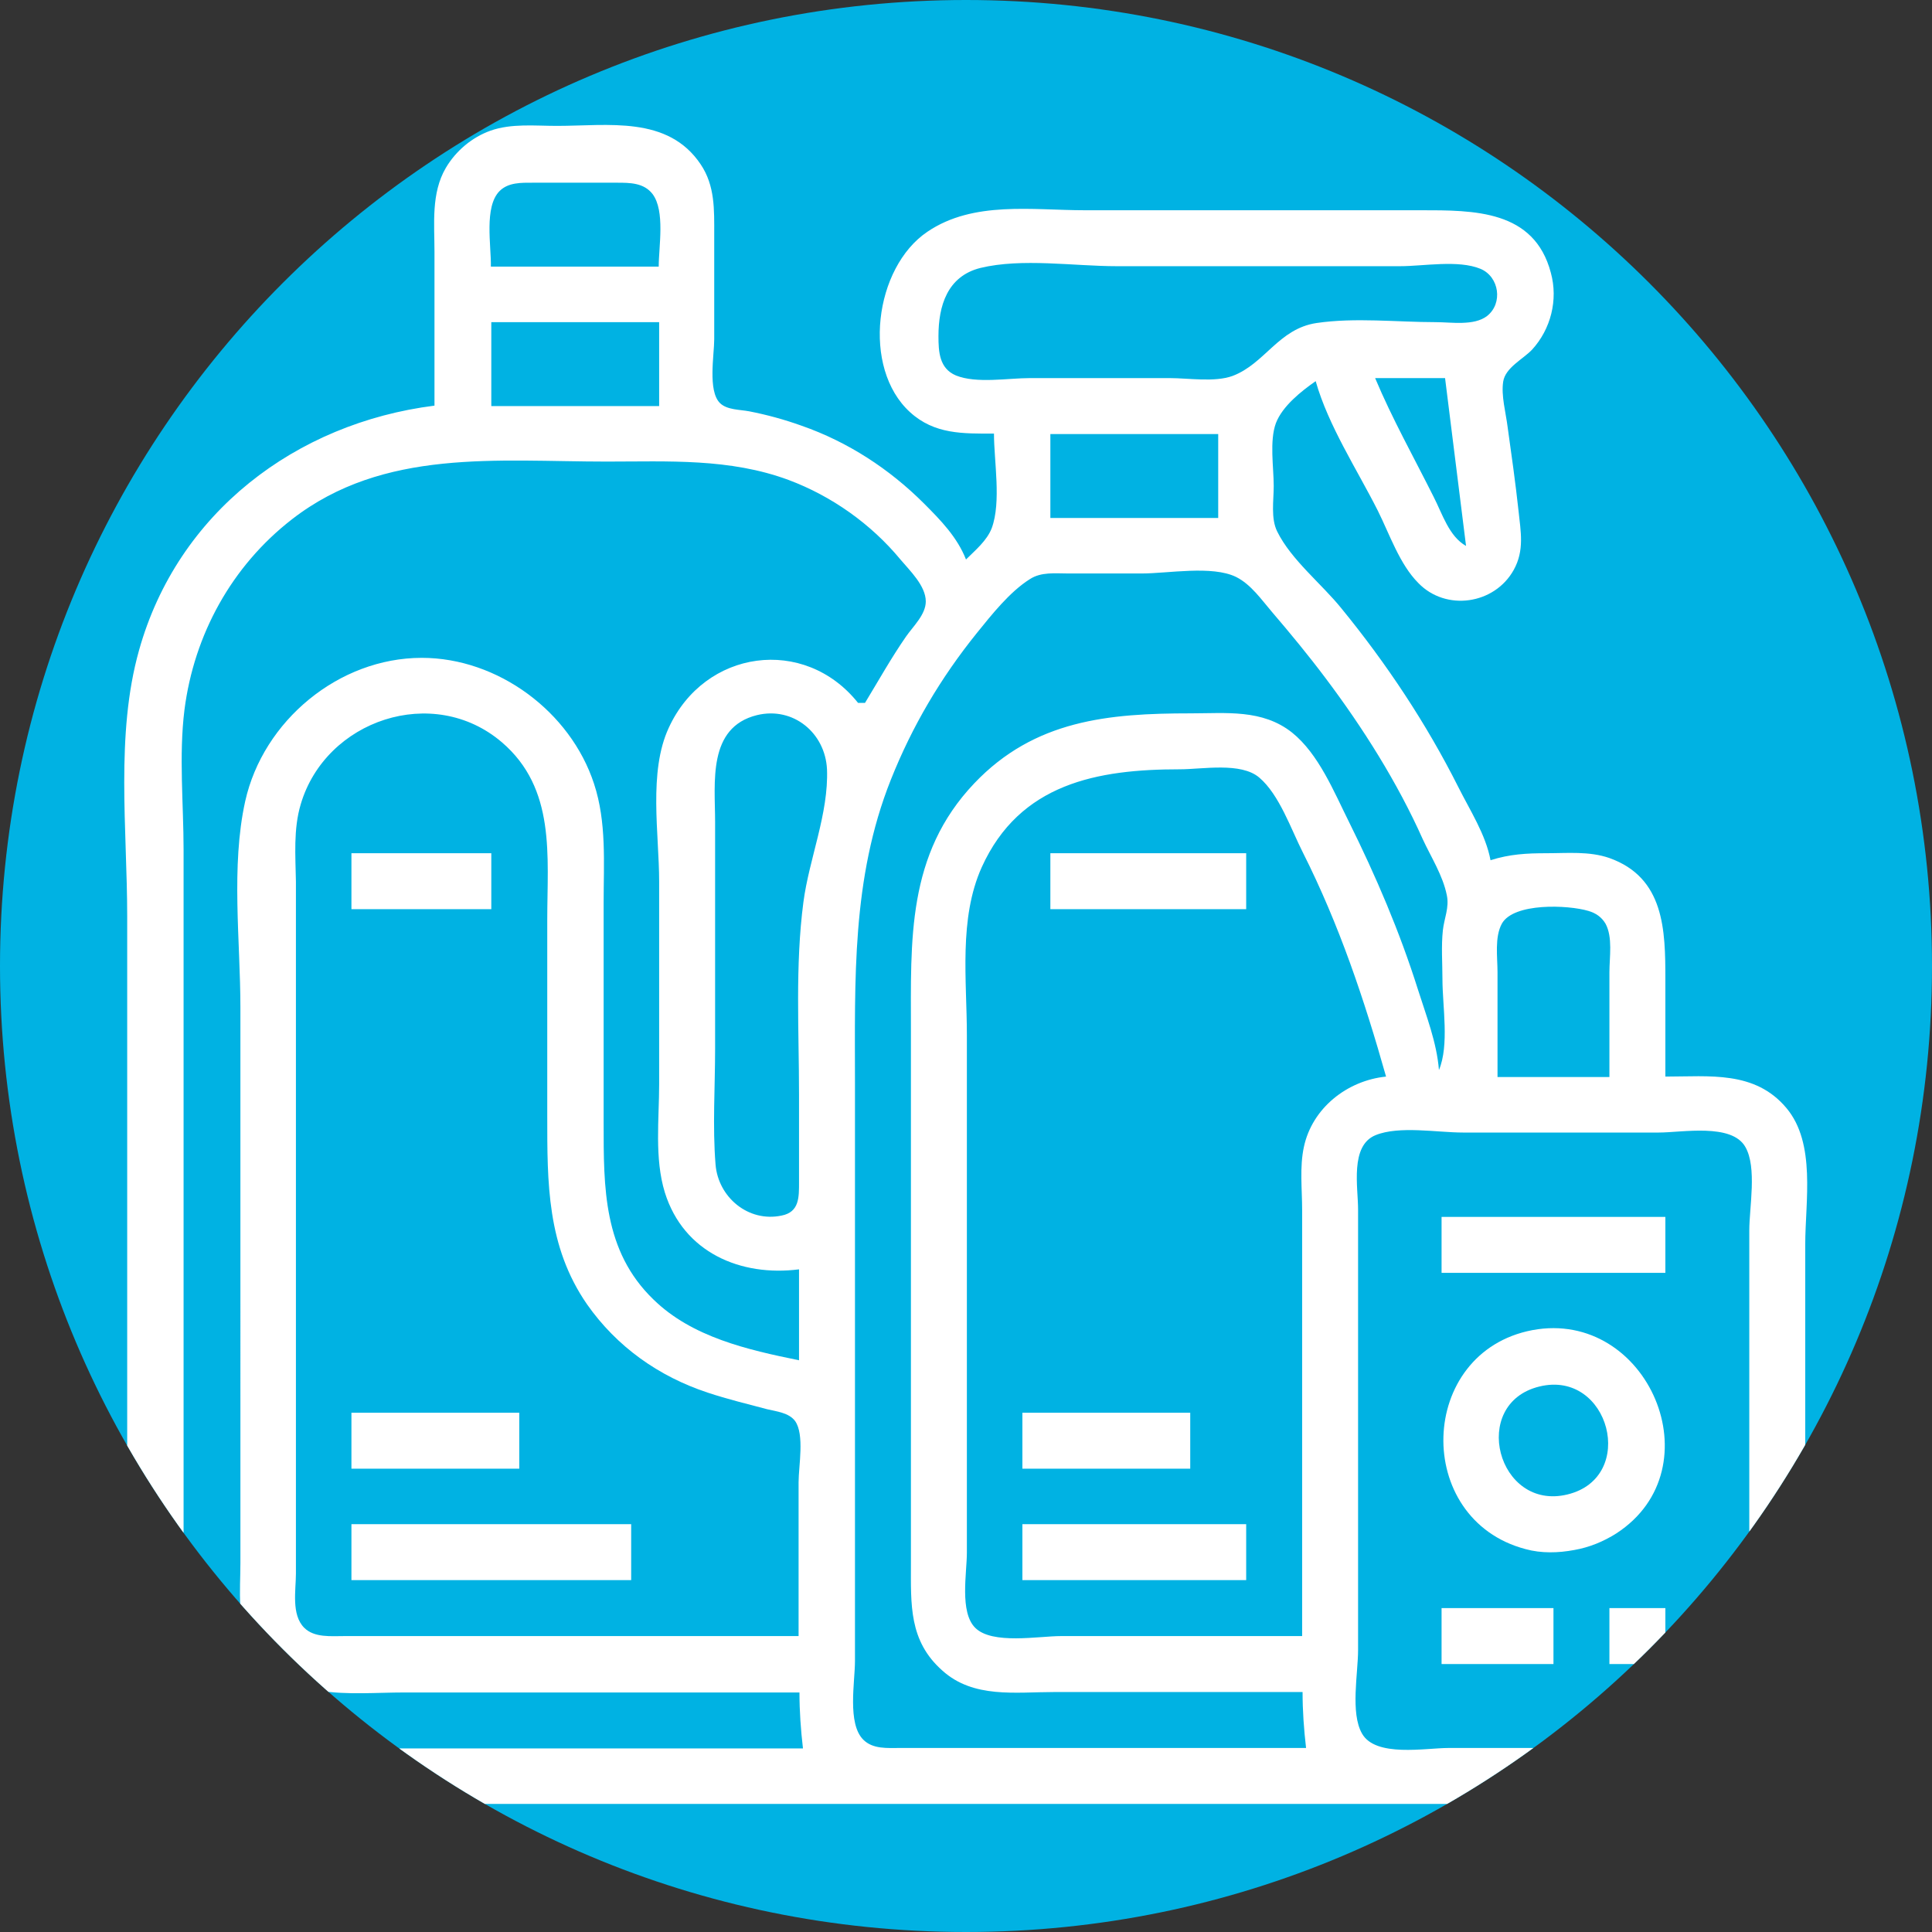
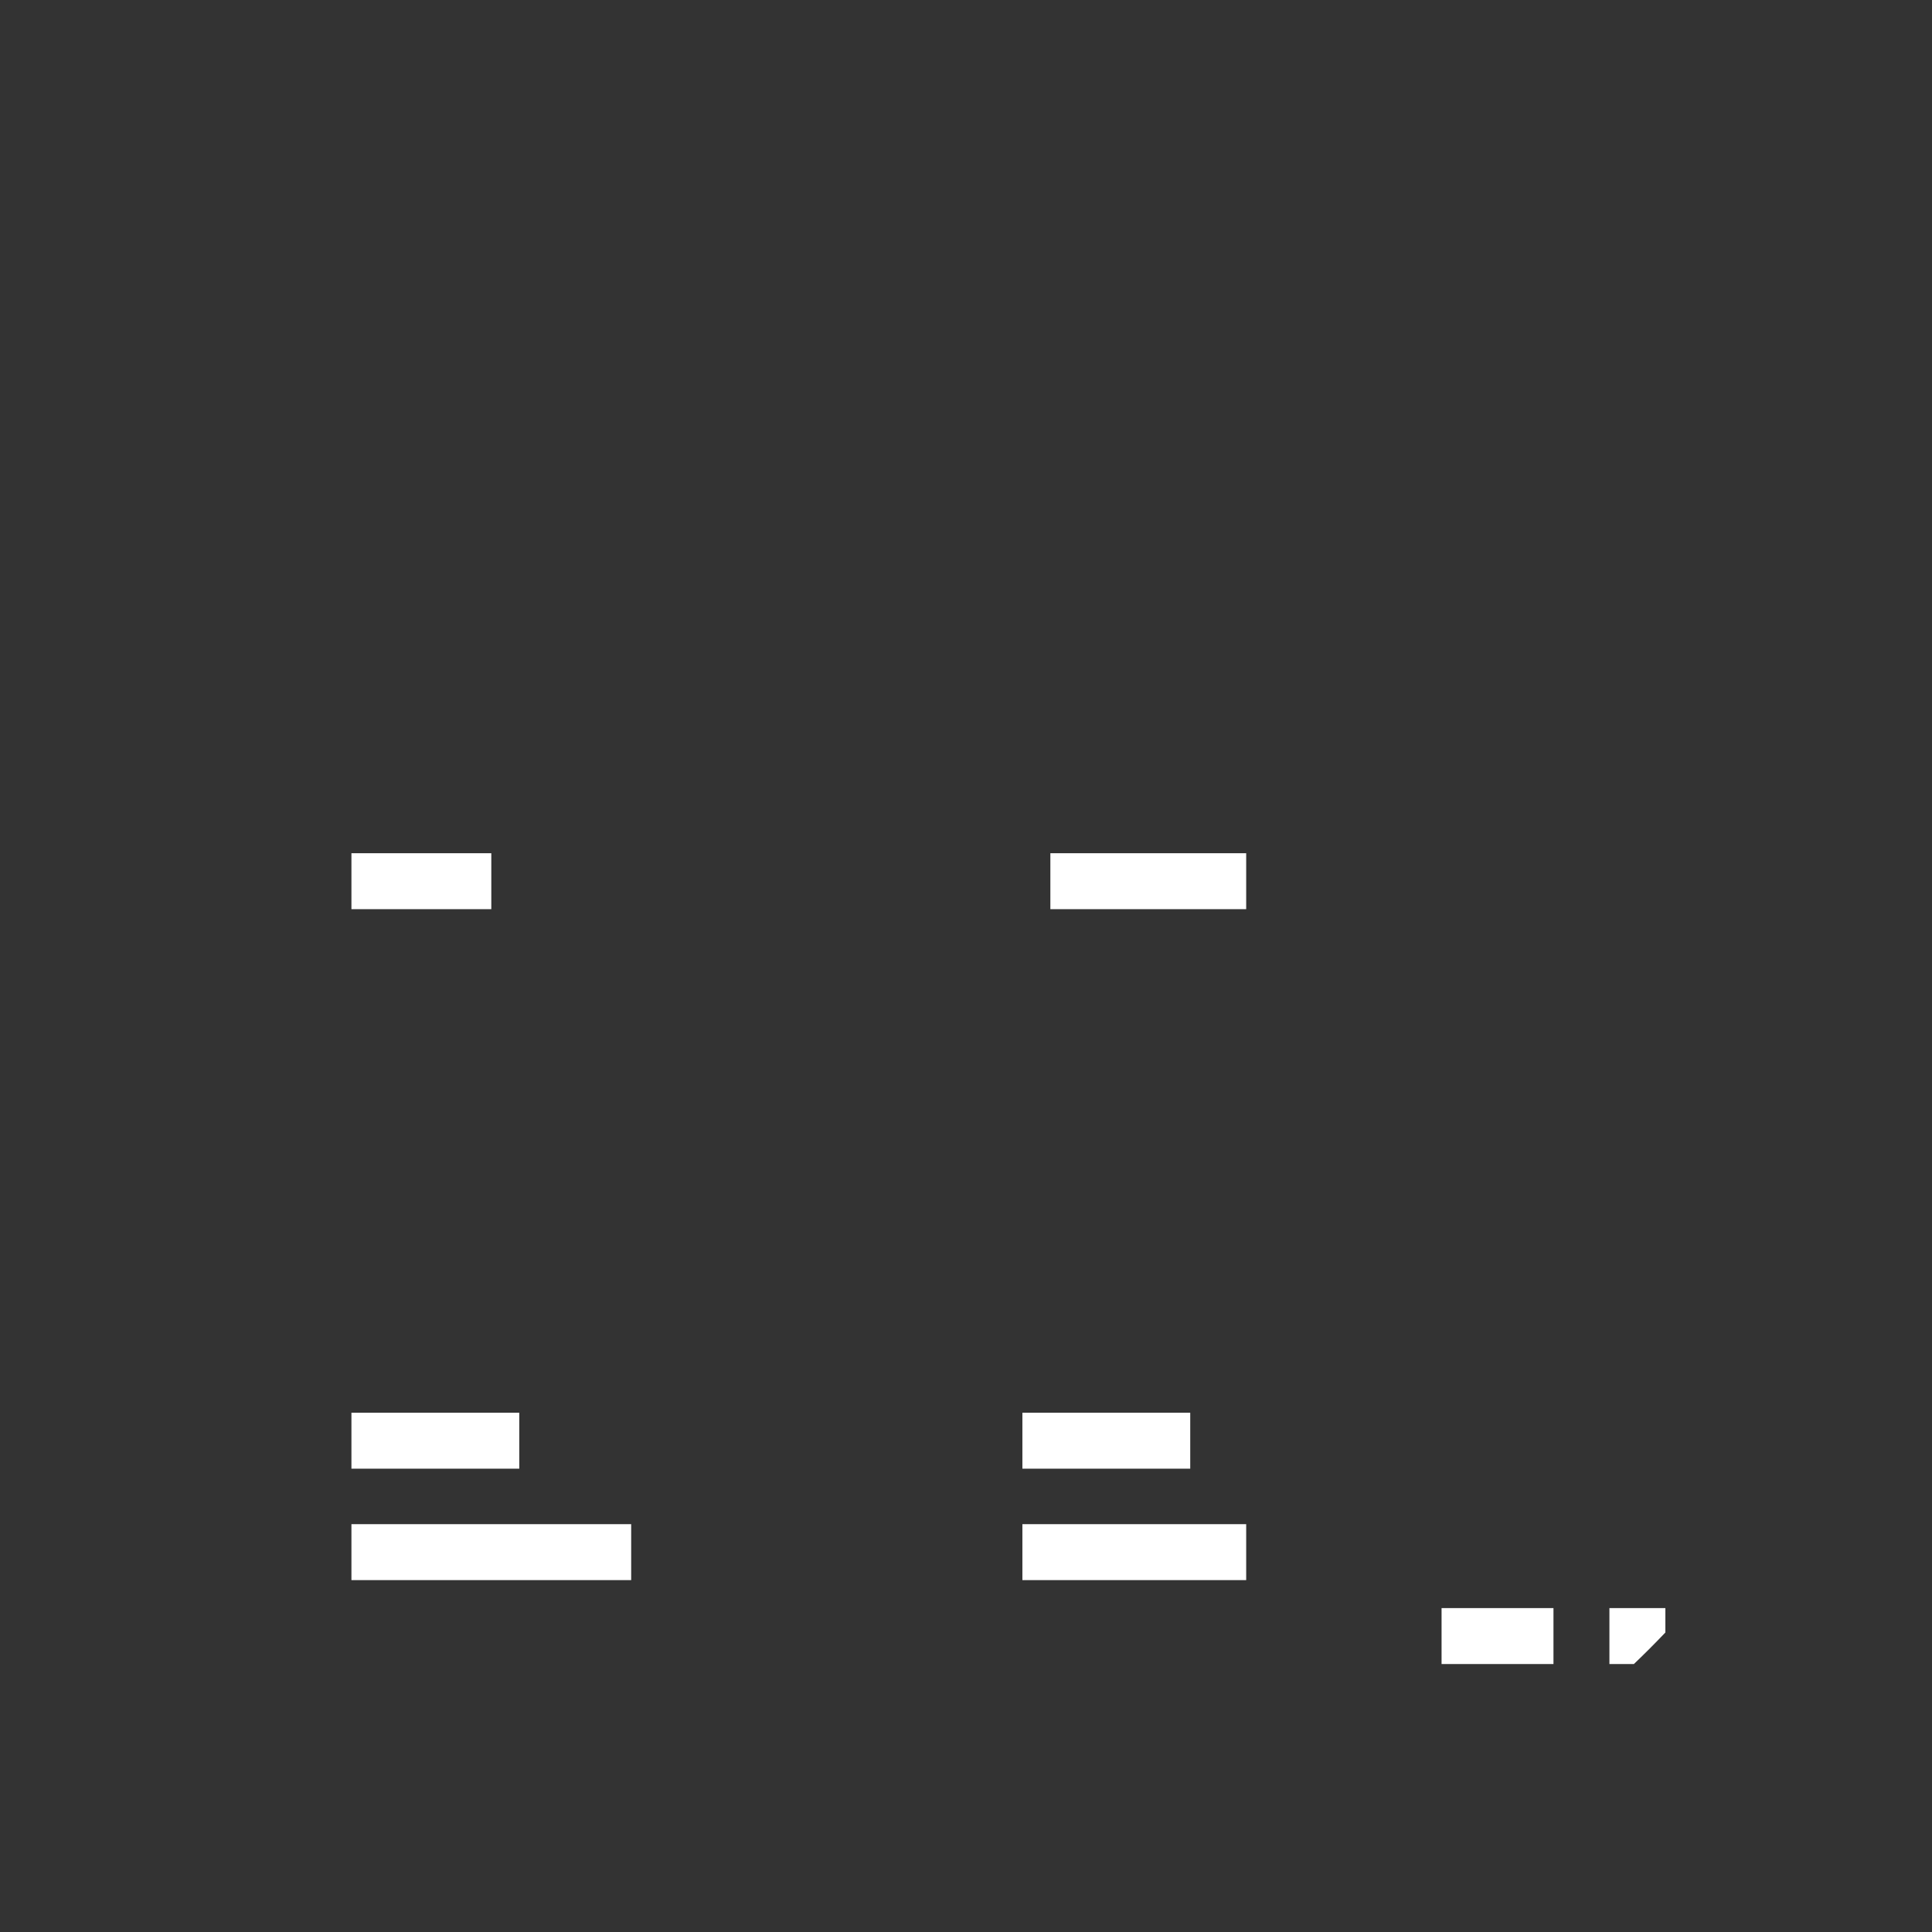
<svg xmlns="http://www.w3.org/2000/svg" xmlns:xlink="http://www.w3.org/1999/xlink" version="1.1" id="Capa_1" x="0px" y="0px" viewBox="0 0 442 442" style="enable-background:new 0 0 442 442;" xml:space="preserve">
  <rect x="0" y="0" width="442" height="442" fill="#333333" stroke="none" />
  <style type="text/css">
	.st0{clip-path:url(#SVGID_00000086680342936211876490000005697044112329561477_);fill:#00B2E3;}
	.st1{clip-path:url(#SVGID_00000065772749824601033720000018135435387746735744_);fill:#FFFFFF;}
</style>
  <g>
    <defs>
-       <rect id="SVGID_1_" x="0" width="442" height="442" />
-     </defs>
+       </defs>
    <clipPath id="SVGID_00000085233438157123378490000017889989255308860067_">
      <use xlink:href="#SVGID_1_" style="overflow:visible;" />
    </clipPath>
-     <path style="clip-path:url(#SVGID_00000085233438157123378490000017889989255308860067_);fill:#00B2E3;" d="M221,442   c122.1,0,221-98.9,221-221C442,98.9,343.1,0,221,0S0,98.9,0,221C0,343.1,98.9,442,221,442" />
  </g>
  <g>
    <defs>
      <path id="SVGID_00000115487120046407824290000012694290916114952862_" d="M221,0C98.9,0,0,98.9,0,221c0,122.1,98.9,221,221,221    s221-98.9,221-221C442,98.9,343.1,0,221,0z" />
    </defs>
    <clipPath id="SVGID_00000103238408963833206190000013277380626233292433_">
      <use xlink:href="#SVGID_00000115487120046407824290000012694290916114952862_" style="overflow:visible;" />
    </clipPath>
    <path style="clip-path:url(#SVGID_00000103238408963833206190000013277380626233292433_);fill:#FFFFFF;" d="M240.3,208h44.8v-12.8   h-44.8V208z M80.4,208h32v-12.8h-32V208z" />
-     <path style="clip-path:url(#SVGID_00000103238408963833206190000013277380626233292433_);fill:#FFFFFF;" d="M396.2,399.3   c-5.4,2.2-14.1,0.6-20,0.6h-44.8c-5.3,0-16.7,2.2-19.8-3.3c-2.7-4.7-0.9-13.8-0.9-19.1v-48v-52.8c0-5.1-1.9-14.6,4-17   c5.4-2.2,14.1-0.6,20-0.6h44.8c5.3,0,16.7-2.2,19.8,3.3c2.7,4.7,0.9,13.8,0.9,19.1v48v52.8C400.2,387.4,402.1,396.9,396.2,399.3    M298.3,262.4c-1,4.6-0.4,9.7-0.4,14.4v97.5h-55.2c-5.1,0-15.7,2-19.6-1.9c-3.6-3.6-1.9-12.5-1.9-17.2v-46.4v-72   c0-12.5-1.9-26.6,3.4-38.4c8.7-19.2,26.5-22.4,45.3-22.4c5.2,0,14-1.7,18.2,1.9c4.6,3.9,7.3,11.9,10,17.2c8.3,16.5,14,33.5,19,51.2   C308.2,247.2,300.2,253.5,298.3,262.4 M224.3,399.9h-18.4c-2.9,0-6.2,0.3-8.4-1.9c-3.7-3.7-1.9-13.2-1.9-18v-48V248   c0-23.8-0.8-47,8.2-69.6c4.9-12.3,11.4-23.3,19.7-33.6c3.4-4.2,7.5-9.4,12.1-12.3c2.6-1.7,5.8-1.3,8.8-1.3h16.8   c6,0,16.1-1.9,21.6,0.8c3.4,1.7,5.8,5.2,8.2,8c4.2,4.9,8.4,10,12.3,15.2c8.5,11.3,16.4,23.8,22.2,36.8c1.9,4.1,4.6,8.3,5.5,12.8   c0.6,2.8-0.6,5.3-0.9,8c-0.4,3.7-0.1,7.5-0.1,11.2c0,6.2,1.6,15.1-0.8,20.8c-0.5-6.3-2.9-12.4-4.8-18.4   c-4.2-13.3-9.6-25.9-15.8-38.4c-3.4-6.8-6.9-15.5-13-20.4c-6.8-5.4-15.1-4.4-23.2-4.4c-18.8,0-35.7,1.5-49.5,16   c-15.5,16.3-14.5,35.9-14.5,56.7V332v25.6c0,9.5-0.5,17.8,7.2,24.6c7.1,6.4,16.7,4.9,25.6,4.9h56.8c0,4.3,0.3,8.5,0.8,12.8H224.3z    M153,166.5c-4.7,10.1-2.2,24.3-2.2,35.2V248c0,8-1.1,17,1.3,24.8c4.3,13.8,17.4,19.3,30.7,17.6v20.8c-11.8-2.4-24.5-5.3-33.3-13.9   c-11.5-11.1-11.4-25.6-11.4-40.4v-50.4c0-9.1,0.7-18.4-2.2-27.2c-5.4-16.5-22-28.8-39.4-28.8c-19,0-36.3,14.4-40.4,32.8   c-3.3,14.9-1.1,32-1.1,47.2V320v37.6c0,6.4-0.9,13.4,2.6,19.2c7.6,12.8,22.3,10.4,35,10.4h90.3c0,4.3,0.3,8.5,0.8,12.8H82H55.6   c-3.4,0-8.1,0.8-11-1.4c-4.4-3.4-2.6-12.9-2.6-17.8v-49.6V194.4c0-10.4-1.1-21.6,0.2-32c2.2-17.2,10.8-32.9,24.6-43.6   c21-16.3,47-13.2,72-13.2c14.1,0,28.1-0.8,41.6,4.2c9.9,3.7,18.9,10.1,25.6,18.2c2.1,2.5,5.8,6,5.8,9.6c0,3-2.9,5.7-4.5,8   c-3.4,4.9-6.3,10.1-9.4,15.2h-1.6C184,145.4,161.2,148.6,153,166.5 M68.8,184c5.7-19.3,30.3-27.6,46-14.2   c12.4,10.6,10.4,26,10.4,40.6v44.8c0,15.4-0.1,29.9,9.1,43.2c6.8,9.7,16.4,16.5,27.6,20.2c4.5,1.5,9.1,2.6,13.6,3.8   c2.1,0.5,5,0.8,6.4,2.7c2.2,3.1,0.8,10.3,0.8,14v35.2H98.8h-20c-3.1,0-6.9,0.4-9.2-1.9c-3-3-1.9-8.6-1.9-12.4v-32.8v-96.7v-28.8   C67.6,195.8,67.1,189.7,68.8,184 M183.8,206.4c-1.9,14.5-1,29.4-1,44v20c0,3.5,0.1,6.9-4,7.7c-7.6,1.6-14.5-4.2-15.1-11.7   c-0.7-8.7-0.1-17.7-0.1-26.4v-52c0-8.9-1.8-21.6,9.6-24.4c8.3-2,15.6,4.1,16,12.4C189.6,186.1,185.1,196.5,183.8,206.4 M150.8,92.9   h-38.4V73.7h38.4V92.9z M114.3,43.7c2-2,5-1.9,7.6-1.9c6.4,0,12.8,0,19.2,0c3,0,6.2,0,8.2,2.6c2.9,3.9,1.4,12,1.4,16.6h-38.4   C112.4,56.2,110.7,47.3,114.3,43.7 M278.7,118.5h-38.4V99.3h38.4V118.5z M218.7,85.9c-3.8-1.6-4-5.4-4-9c0-6.9,2-13.7,9.6-15.6   c9.5-2.3,21.4-0.4,31.2-0.4h64.8c5.4,0,13.3-1.5,18.4,0.6c4.3,1.8,5.2,7.9,1.5,10.8c-3,2.3-8.2,1.4-11.8,1.4   c-8.8,0-18.4-1.1-27.2,0.2c-8.7,1.3-11.8,9.3-19.2,12.1c-4.1,1.5-10.1,0.5-14.4,0.5h-32C230.6,86.5,223.4,87.8,218.7,85.9    M328,113.7c-4.5-9-9.5-17.9-13.4-27.2h16l4.8,38.4C331.5,122.7,330,117.6,328,113.7 M343.6,211.3c2.7-4.8,15.1-4.3,19.8-2.9   c1.7,0.5,3,1.4,3.9,2.9c1.7,3.1,0.9,7.7,0.9,11.1v24h-25.6v-24C342.6,219,341.9,214.4,343.6,211.3 M413,359.9v-75.2   c0-9.8,2.5-23.1-4.3-31.2c-7.2-8.6-17.6-7.2-27.7-7.2V224c0-11.2-0.2-23.2-12.8-27.7c-4.6-1.6-9.6-1.1-14.4-1.1   c-4.5,0-8.4,0.2-12.8,1.6c-1.1-5.9-4.7-11.4-7.4-16.8c-7.3-14.5-16.4-28.2-26.7-40.8c-4.5-5.6-11.5-11.1-14.7-17.6   c-1.5-3-0.8-7.1-0.8-10.4c0-4.3-1-10.3,0.5-14.4c1.5-3.9,5.8-7.3,9.1-9.6c2.9,10.2,9.4,20.1,14.2,29.6c2.7,5.4,5,12.3,9.3,16.6   c6.3,6.5,17.4,4.9,21.8-3c2.5-4.5,1.6-8.8,1.1-13.6c-0.7-6.4-1.6-12.8-2.5-19.2c-0.4-3.2-1.5-7.1-1-10.3c0.5-3.2,4.5-5.1,6.6-7.3   c4.3-4.7,6-11.4,4.3-17.6C351,48,337.2,48.1,325,48.1h-76.8c-12,0-25.5-2.2-36,4.9c-12.2,8.2-15.1,31.2-4,41.3   c5.6,5.1,12.1,4.9,19.2,4.9c0,6.3,1.7,15.6-0.5,21.6c-1.1,2.9-3.8,5.1-5.9,7.2c-2-5.1-5.8-9-9.6-12.8c-7.9-7.9-17.4-14.1-28-17.8   c-3.9-1.4-7.9-2.5-12-3.3c-2.1-0.4-5.1-0.3-6.7-1.9c-2.8-2.8-1.3-11-1.3-14.6v-24c0-5.6,0.2-11.1-3.1-16   c-7.5-11.2-21.2-8.8-32.9-8.8c-5,0-10.4-0.6-15.2,1.1c-4.2,1.5-7.9,4.6-10.2,8.5c-3.4,5.8-2.6,12.8-2.6,19.2v35.2   c-31.7,4-58.8,24.5-67.6,56c-5.4,19.2-2.7,41-2.7,60.8v109.5v50.4c0,8.6-0.9,17.8,0.1,26.4c1,7.9,7.2,14.7,15,16.4   c8.9,1.9,19.6,0.4,28.8,0.4H130h181.5h64.8c8.8,0,20.3,2,28-3.1c9-6.1,8.8-15.2,8.8-24.9V359.9z" />
-     <rect x="329.8" y="278.4" style="clip-path:url(#SVGID_00000103238408963833206190000013277380626233292433_);fill:#FFFFFF;" width="51.2" height="12.8" />
-     <path style="clip-path:url(#SVGID_00000103238408963833206190000013277380626233292433_);fill:#FFFFFF;" d="M358.6,341.9   c-16,3.9-22.5-20.8-6.4-24.7C368.2,313.3,374.7,338,358.6,341.9 M350.6,304.3c-26.4,5-27.4,43.3-1.6,50.1c3.6,1,7.5,0.9,11.2,0.2   c3.4-0.6,6.6-1.9,9.6-3.8C392.7,335.9,377,299.4,350.6,304.3" />
    <path style="clip-path:url(#SVGID_00000103238408963833206190000013277380626233292433_);fill:#FFFFFF;" d="M368.2,380.7H381v-12.8   h-12.8V380.7z M329.8,380.7h25.6v-12.8h-25.6V380.7z M233.9,361.5h51.2v-12.8h-51.2V361.5z M80.4,361.5h64v-12.8h-64V361.5z    M233.9,336h38.4v-12.8h-38.4V336z M80.4,336h38.4v-12.8H80.4V336z" />
  </g>
</svg>